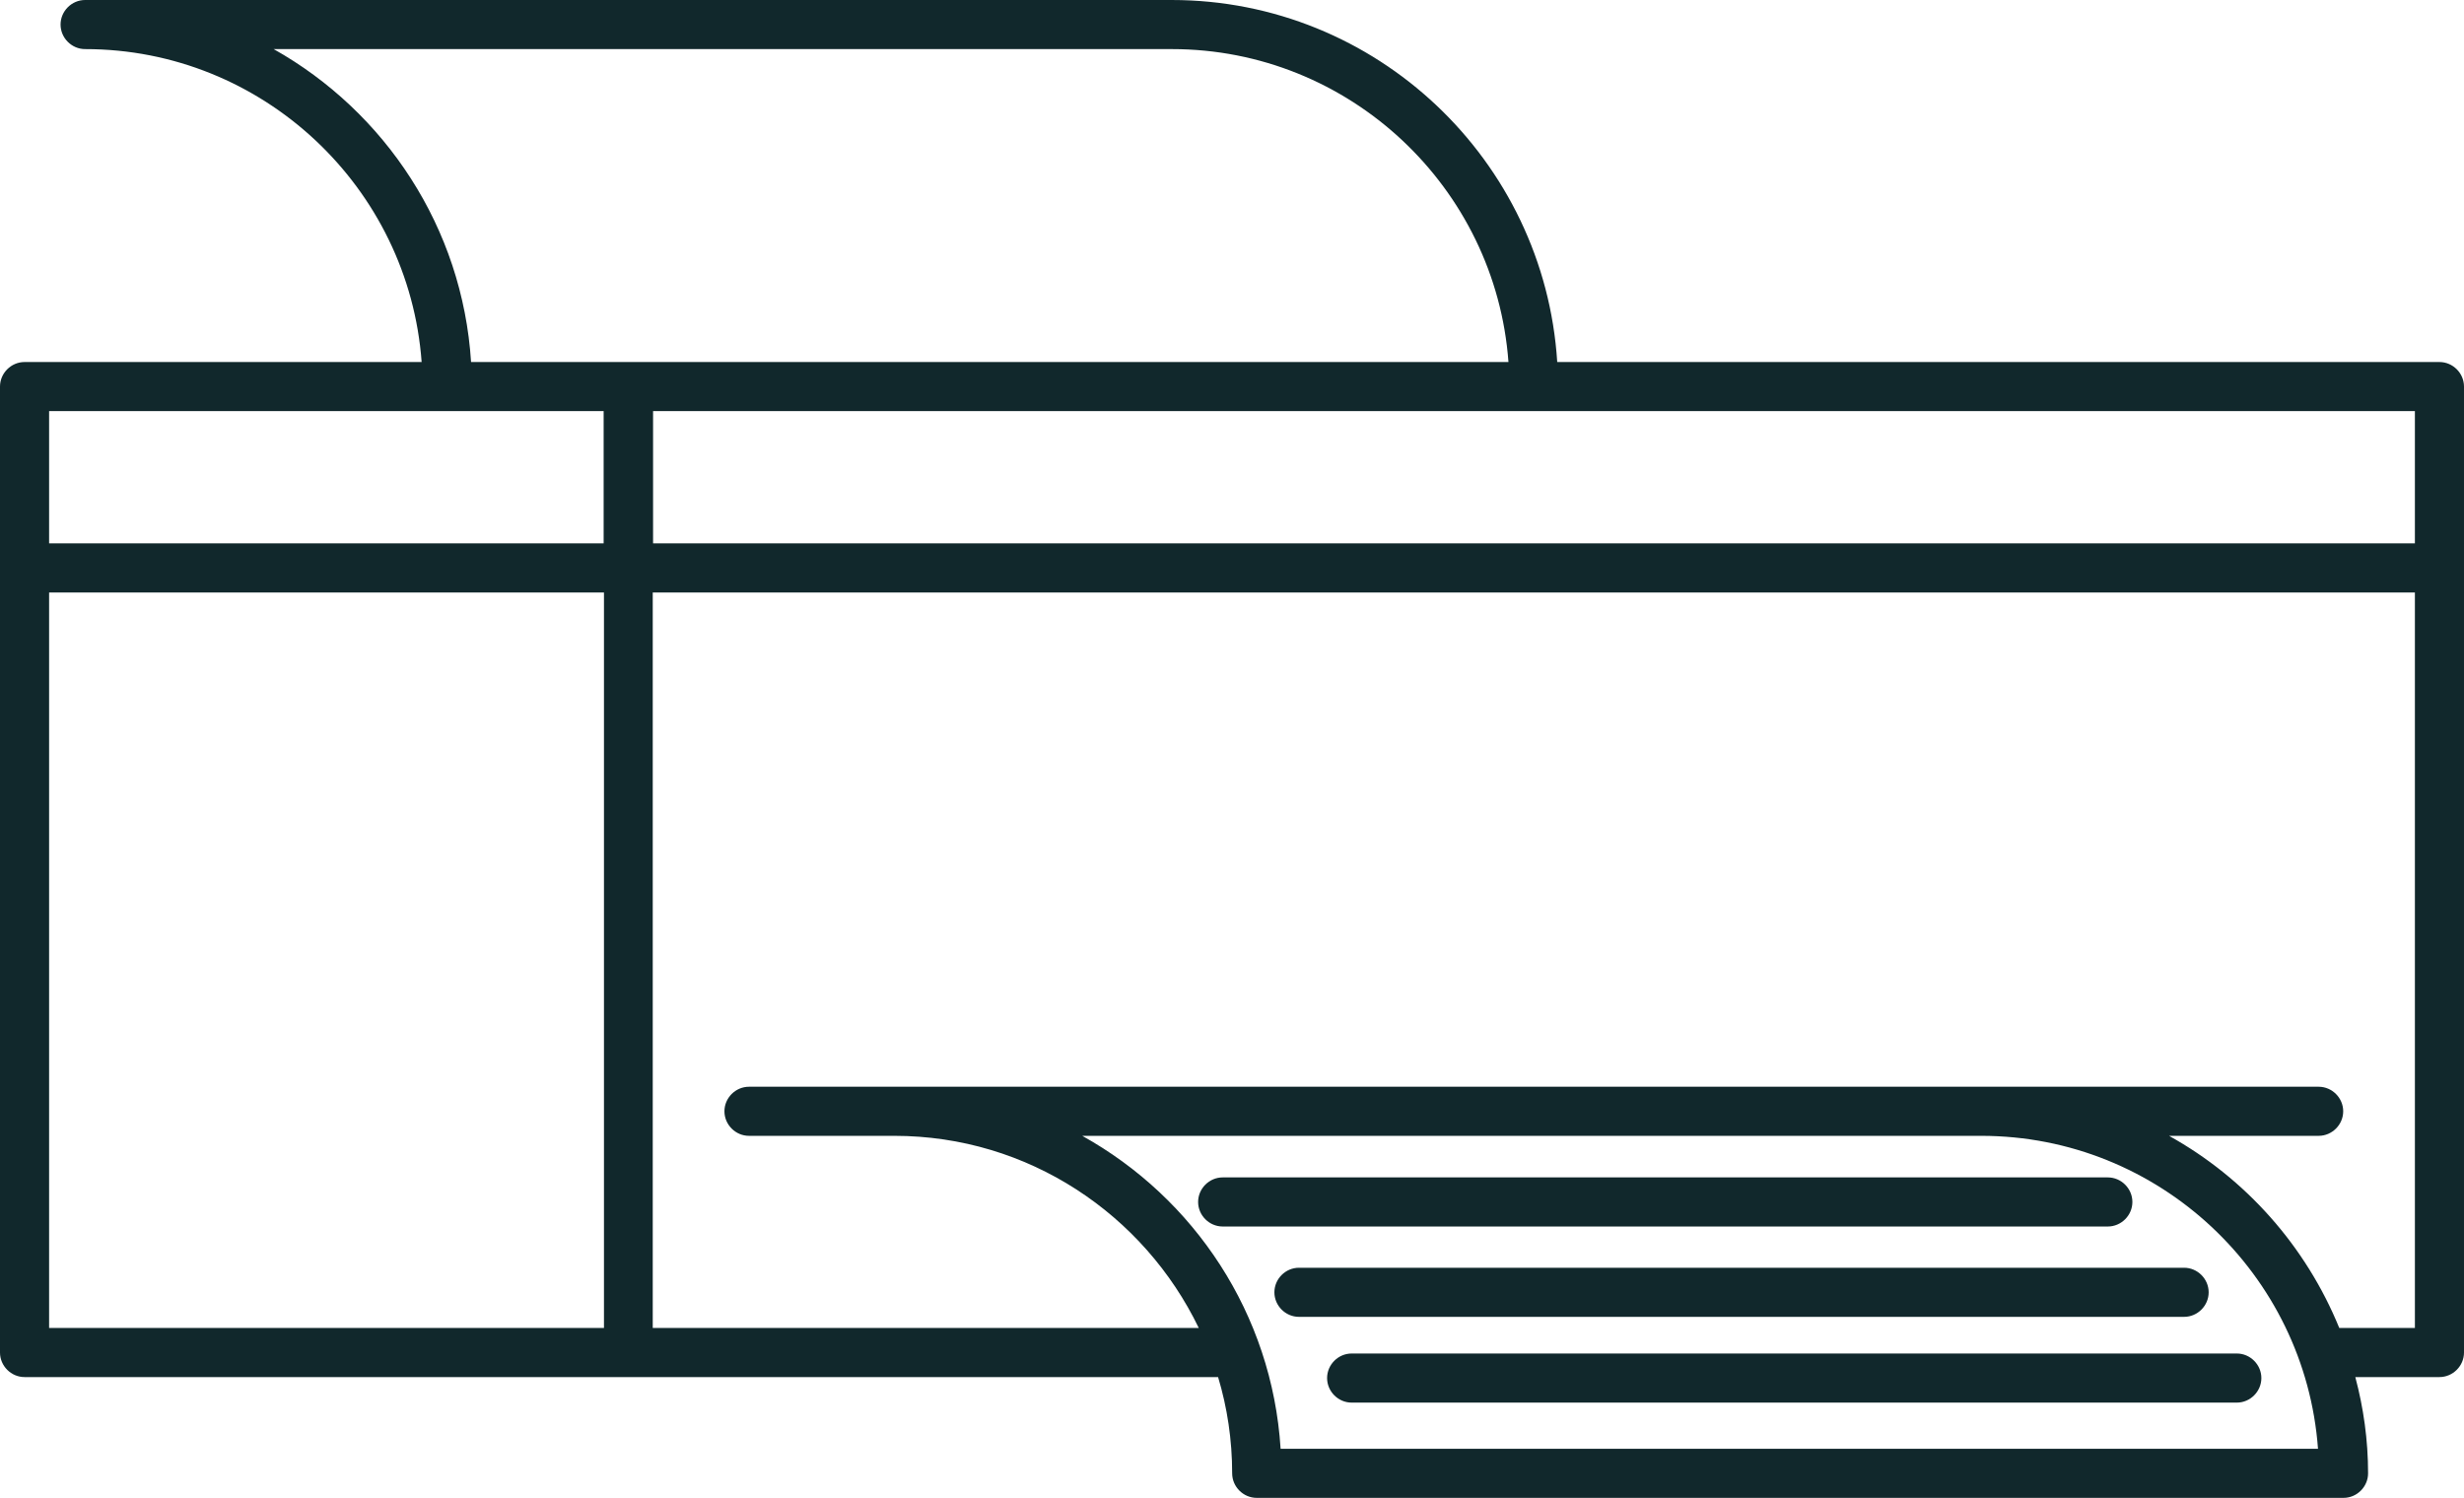
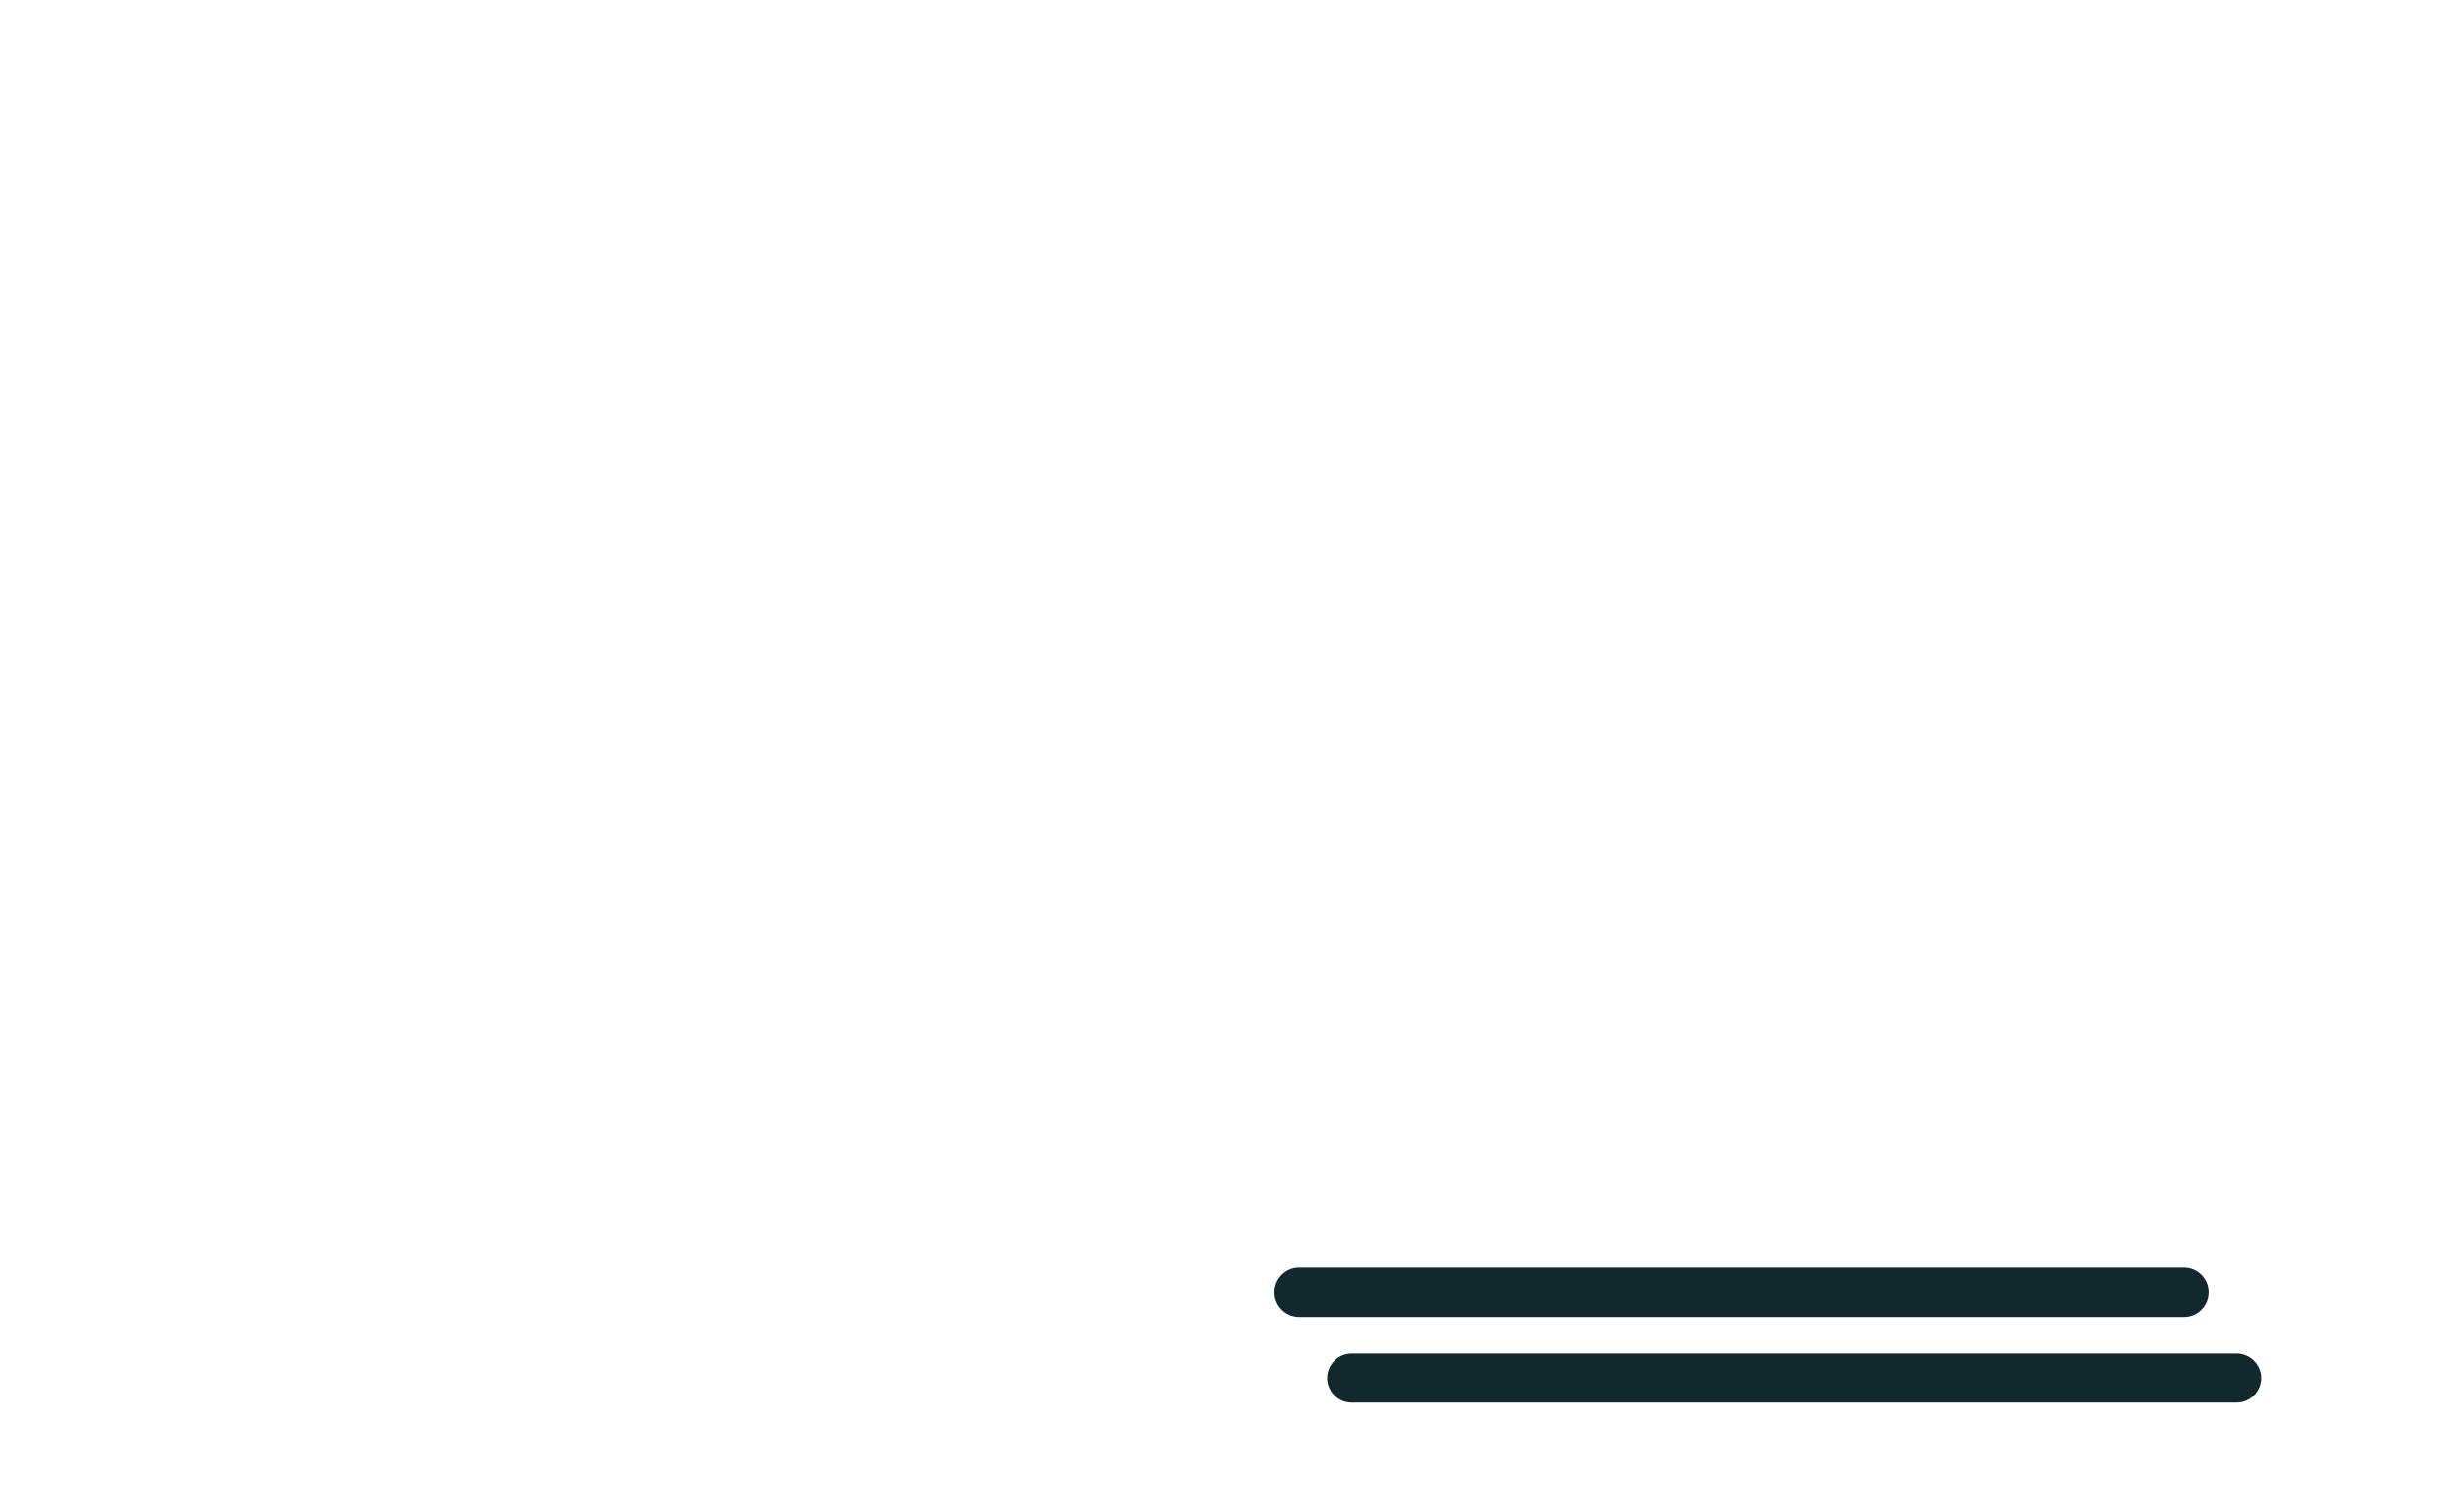
<svg xmlns="http://www.w3.org/2000/svg" id="Layer_2" data-name="Layer 2" viewBox="0 0 75.27 45.76">
  <defs>
    <style>
      .cls-1 {
        fill: #11282c;
        stroke-width: 0px;
      }
    </style>
  </defs>
  <g id="Layer_1-2" data-name="Layer 1">
    <g>
-       <path class="cls-1" d="m74.52,11.06h-26.95c-.39-6.16-5.52-11.06-11.78-11.06H2.6c-.41,0-.75.34-.75.75s.34.75.75.75c5.43,0,9.89,4.23,10.28,9.56H.75c-.41,0-.75.34-.75.75v29.51c0,.41.34.75.75.75h36.46c.28.93.43,1.92.43,2.94,0,.41.34.75.75.75h33.2c.41,0,.75-.34.75-.75,0-1.02-.14-2-.39-2.94h2.57c.41,0,.75-.34.75-.75V11.81c0-.41-.34-.75-.75-.75Zm-.75,5.54H19.95v-4.04h26.9s0,0,.01,0,0,0,.01,0h26.9v4.04ZM8.36,1.5h27.44c5.43,0,9.89,4.23,10.28,9.56H14.39c-.26-4.11-2.63-7.65-6.03-9.56Zm5.29,11.06s0,0,.01,0,0,0,.01,0h4.77v4.04H1.5v-4.04h12.15ZM1.5,18.1h16.95v22.47H1.5v-22.47Zm37.62,26.16c-.26-4.12-2.64-7.66-6.06-9.56h27.46c5.44,0,9.9,4.23,10.29,9.56h-31.69Zm32.34-3.69c-1.02-2.5-2.86-4.57-5.2-5.87h4.57c.41,0,.75-.34.75-.75s-.34-.75-.75-.75H22.88c-.41,0-.75.34-.75.75s.34.75.75.75h4.44c4.1,0,7.63,2.41,9.3,5.87h-16.68v-22.47h53.83v22.47h-2.31Z" />
      <path class="cls-1" d="m40.54,42.1c0,.41.34.75.75.75h27.04c.41,0,.75-.34.75-.75s-.34-.75-.75-.75h-27.04c-.41,0-.75.34-.75.75Z" />
      <path class="cls-1" d="m67.47,39.48c0-.41-.34-.75-.75-.75h-27.04c-.41,0-.75.34-.75.75s.34.75.75.75h27.04c.41,0,.75-.34.75-.75Z" />
-       <path class="cls-1" d="m65.14,36.72c0-.41-.34-.75-.75-.75h-27.04c-.41,0-.75.34-.75.75s.34.75.75.75h27.04c.41,0,.75-.34.75-.75Z" />
    </g>
  </g>
</svg>